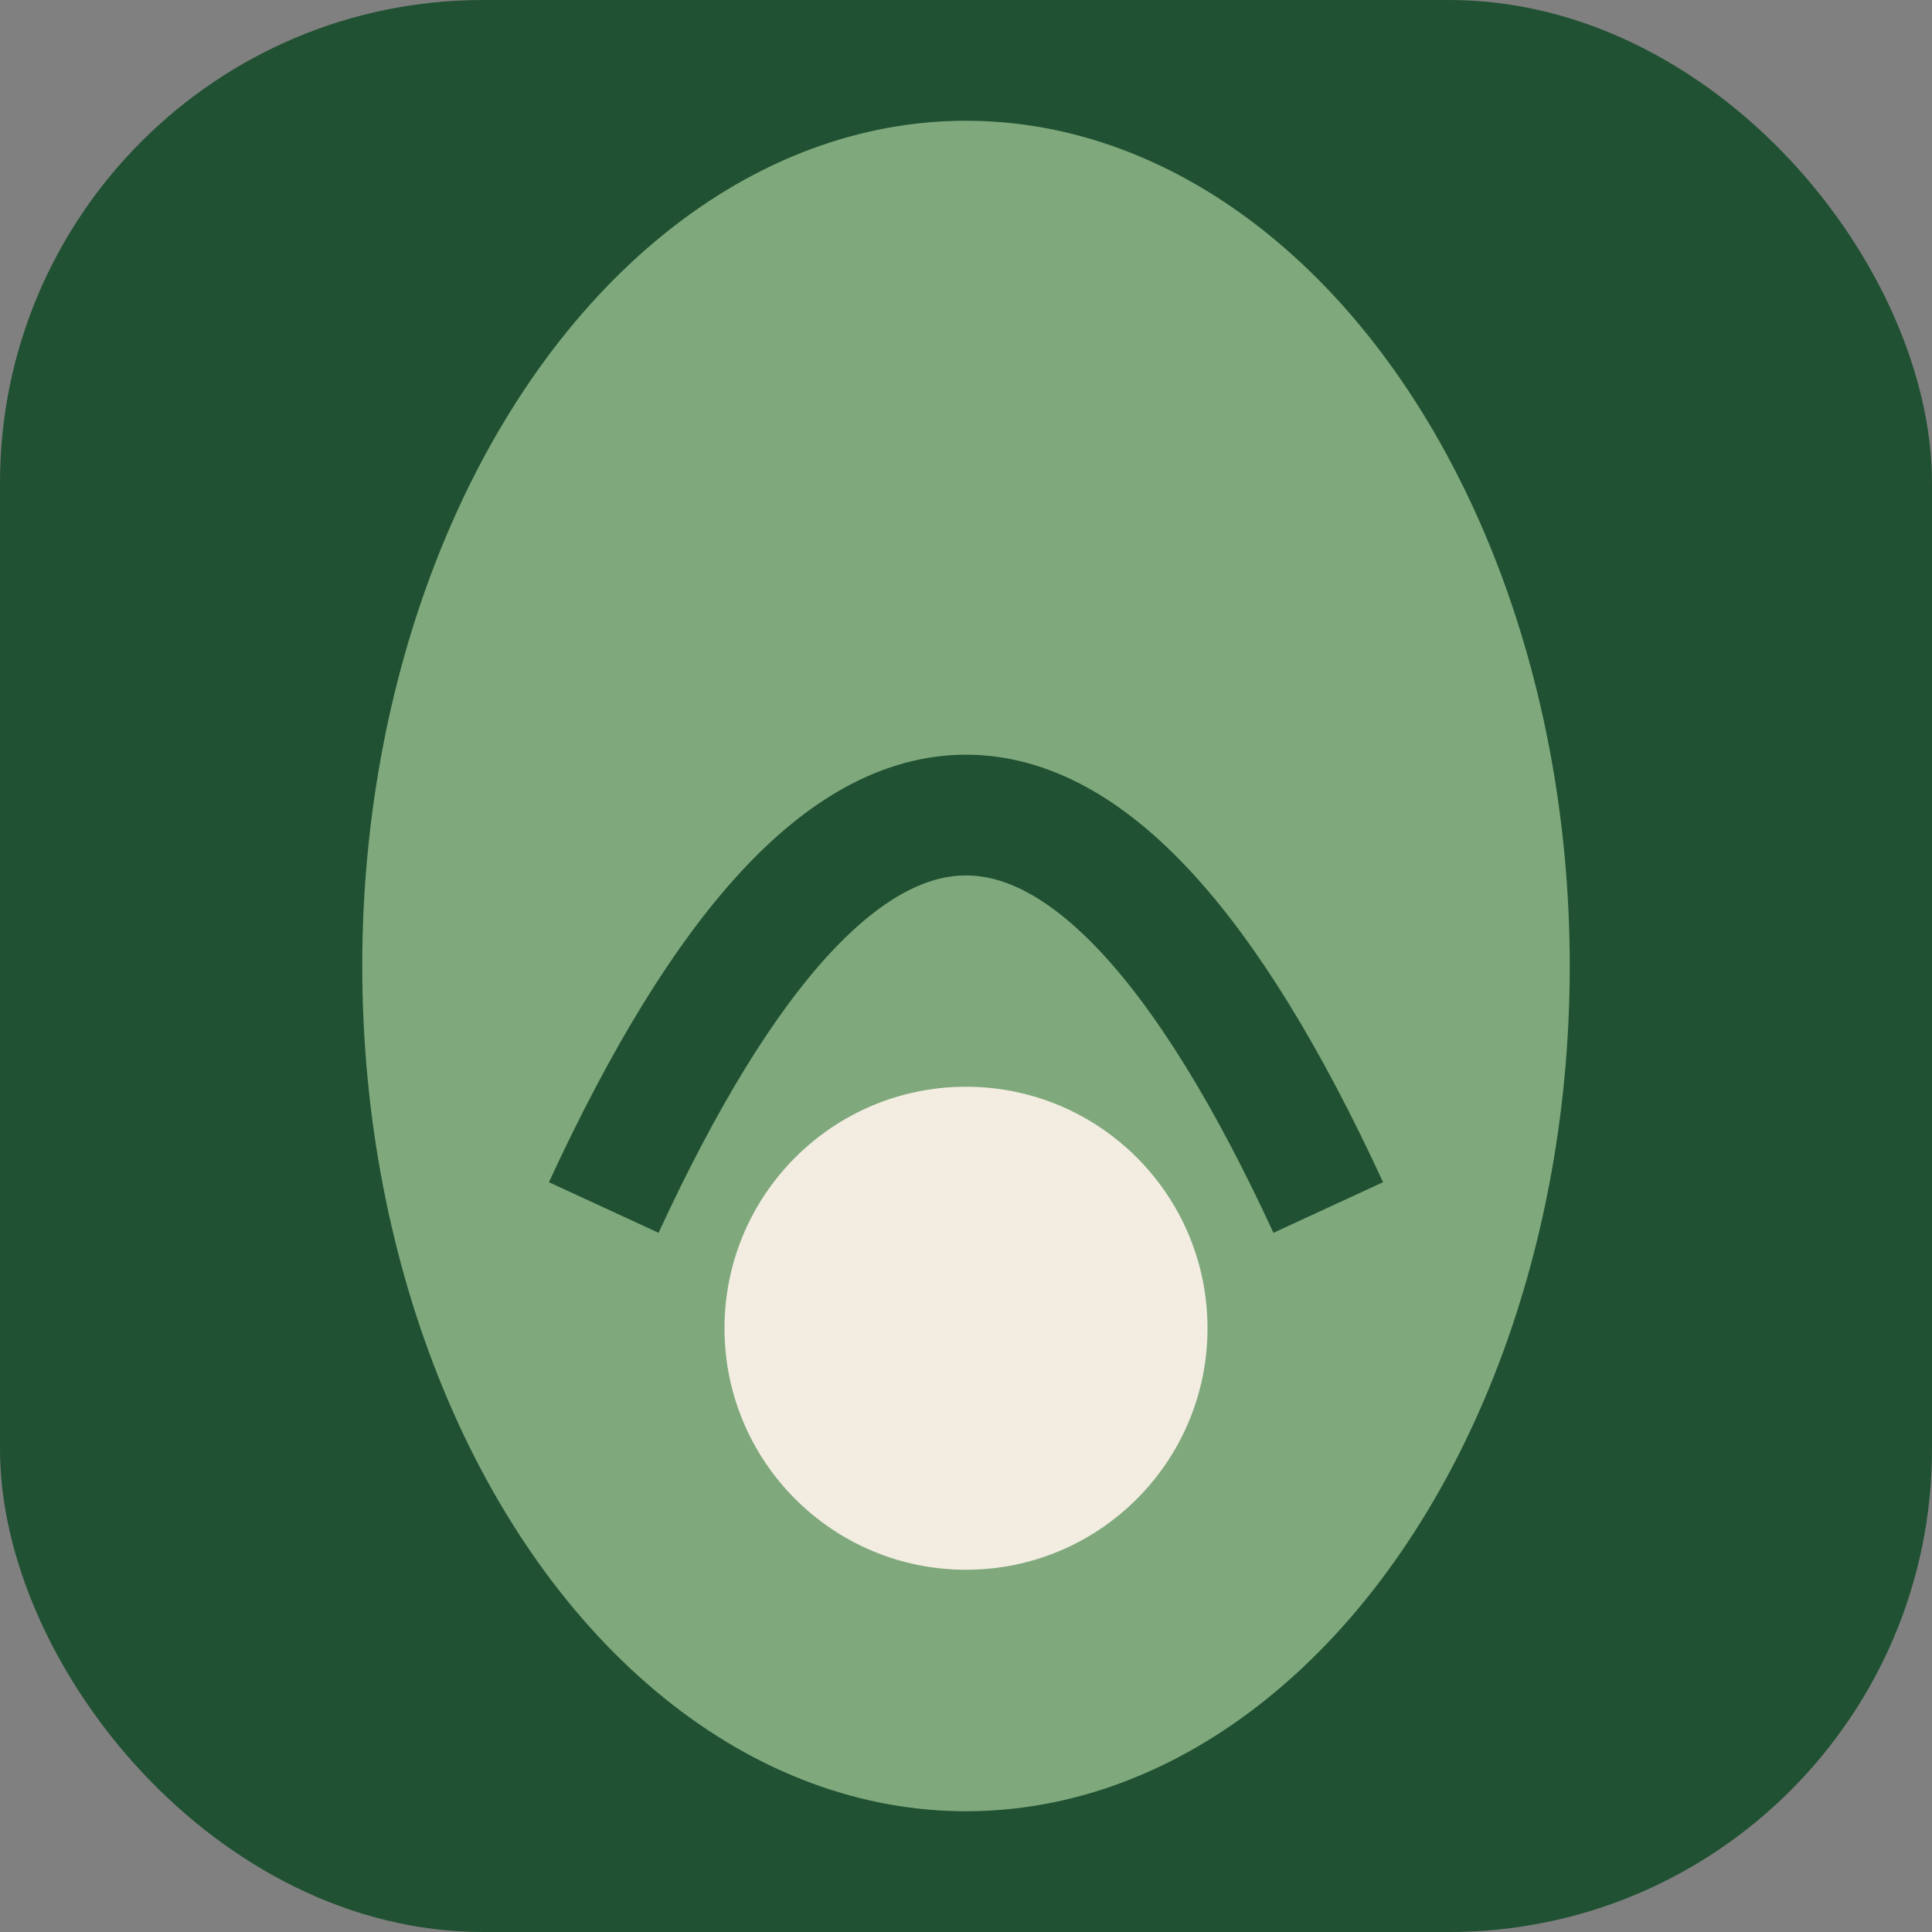
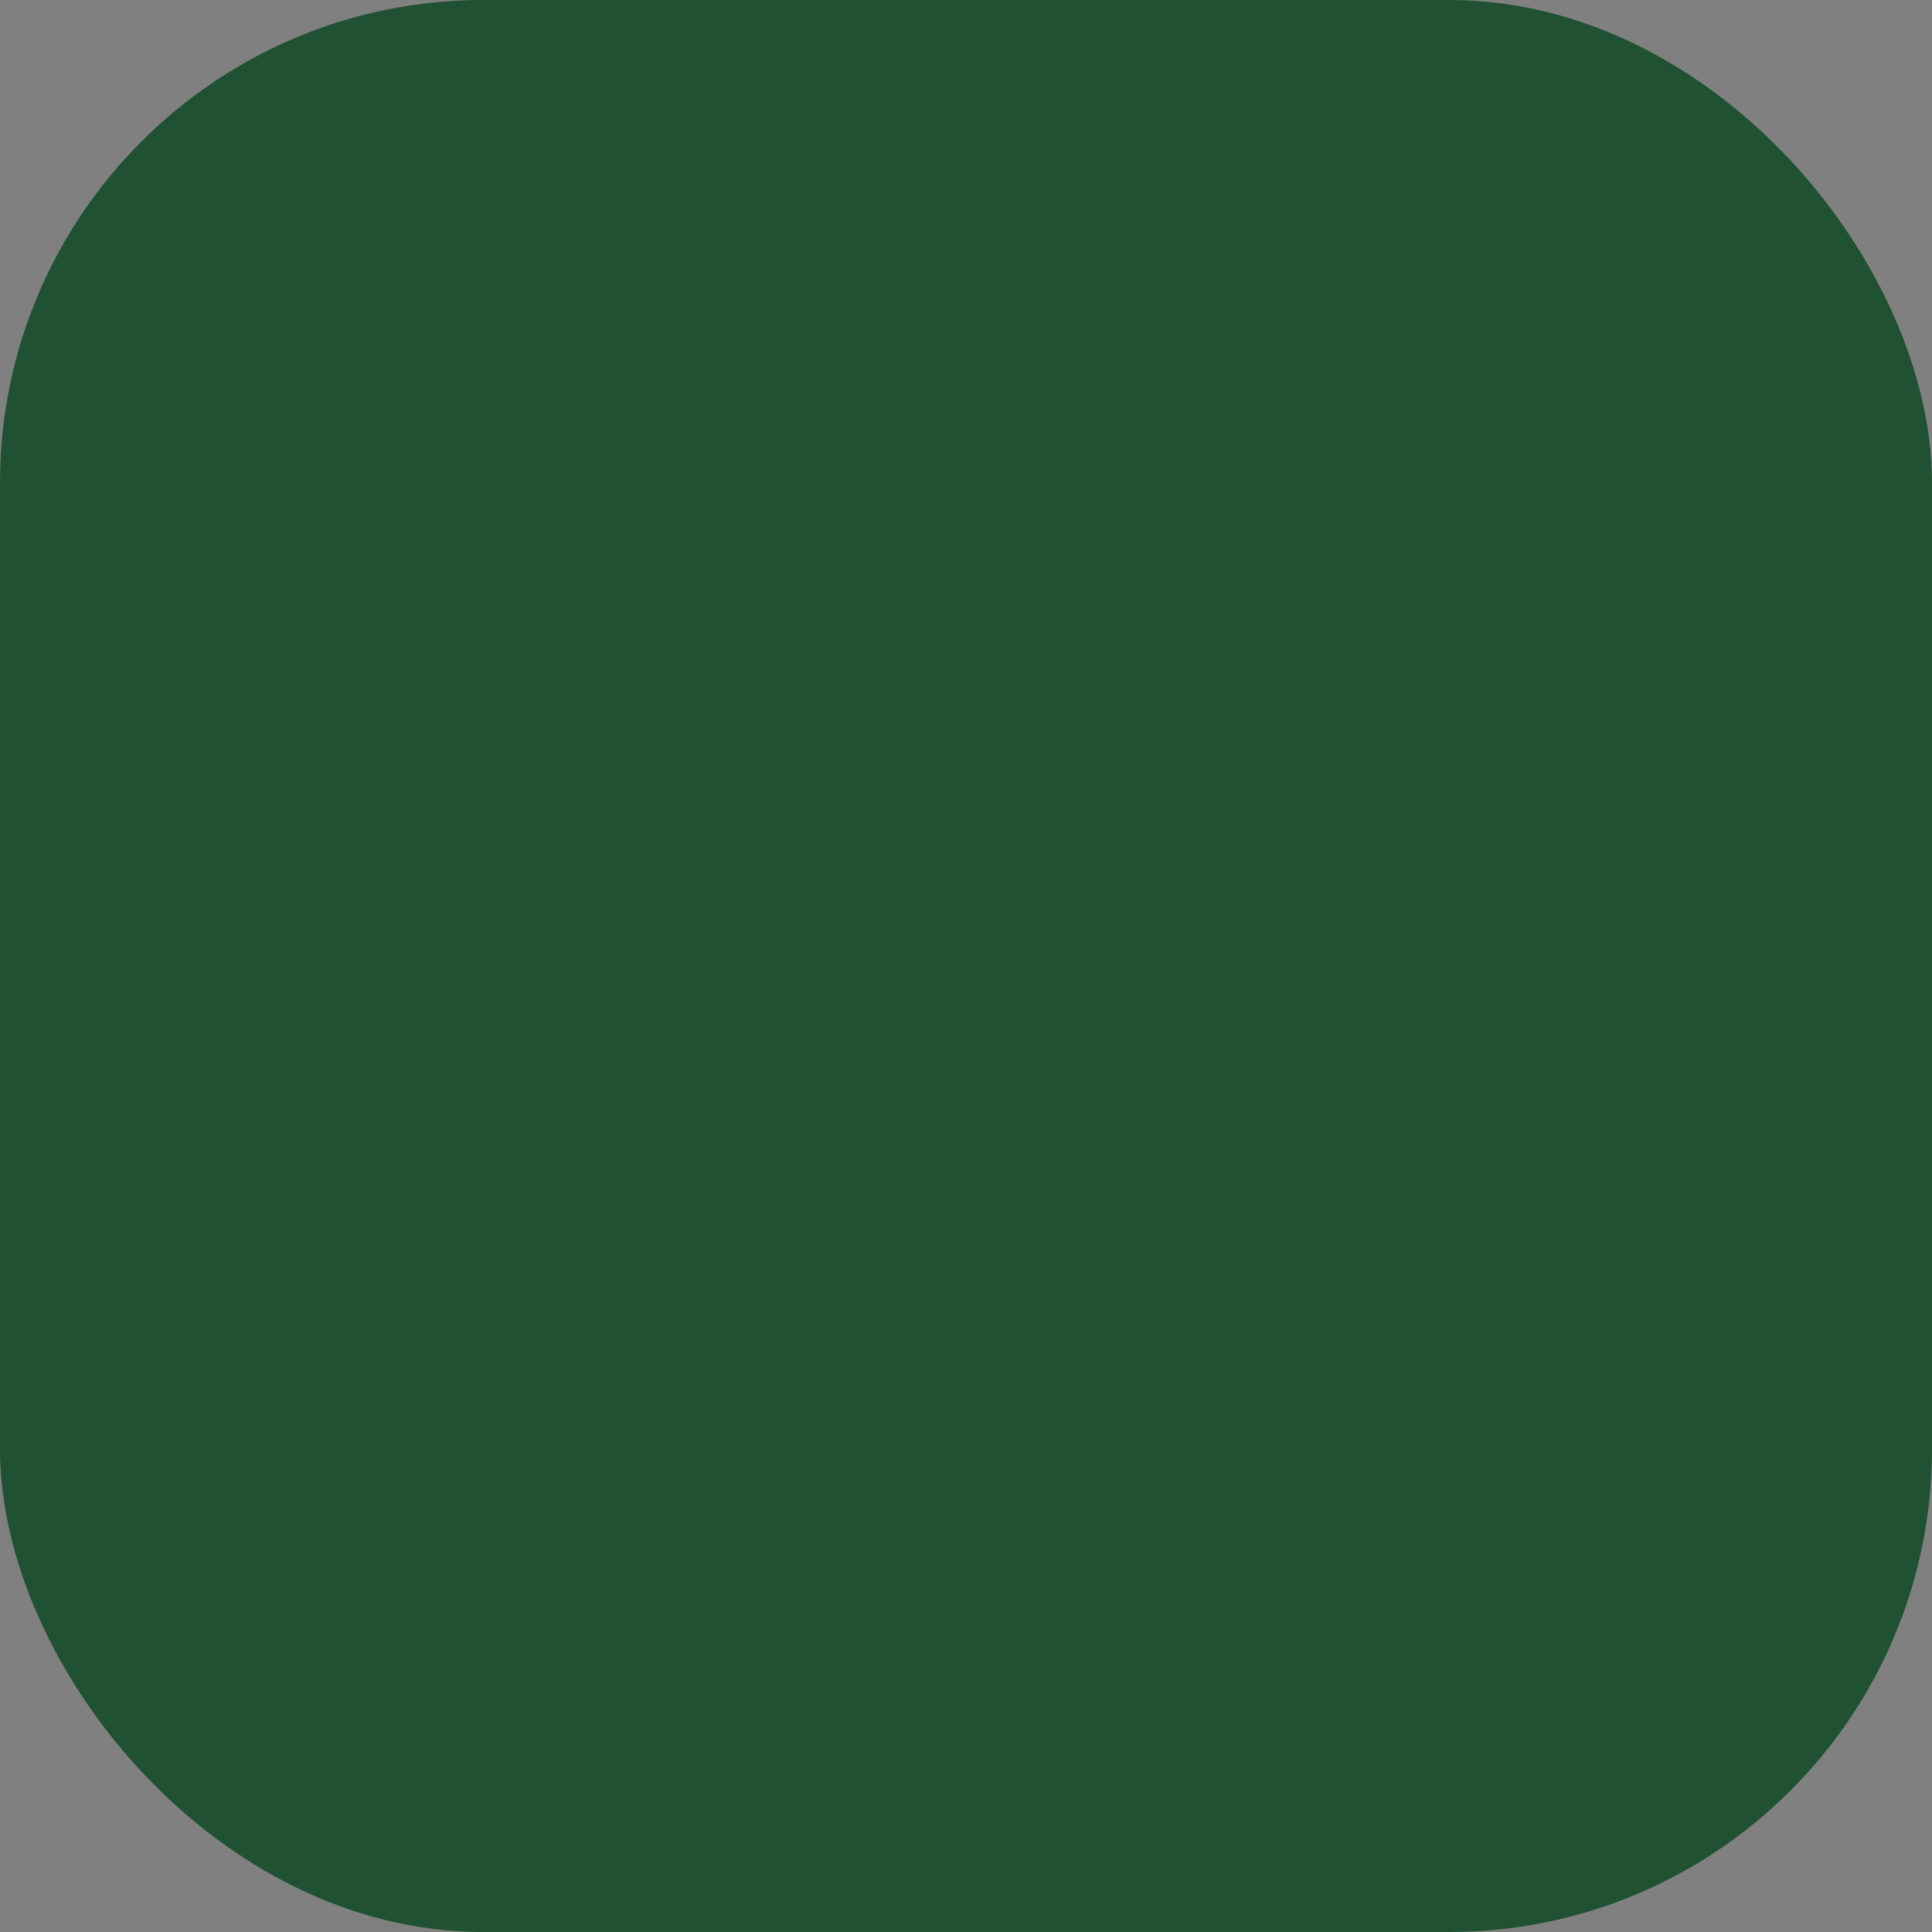
<svg xmlns="http://www.w3.org/2000/svg" width="32" height="32" viewBox="0 0 32 32">
  <rect x="0" y="0" width="32" height="32" fill="#808080" stroke="none" />
  <rect x="0" y="0" width="32" height="32" rx="8" fill="#205132" />
-   <ellipse cx="16" cy="16" rx="10" ry="14" fill="#7FA97C" />
  <path d="M10 20Q16 7 22 20" stroke="#205132" stroke-width="2" fill="none" />
-   <circle cx="16" cy="22" r="4" fill="#F3EDE1" />
</svg>